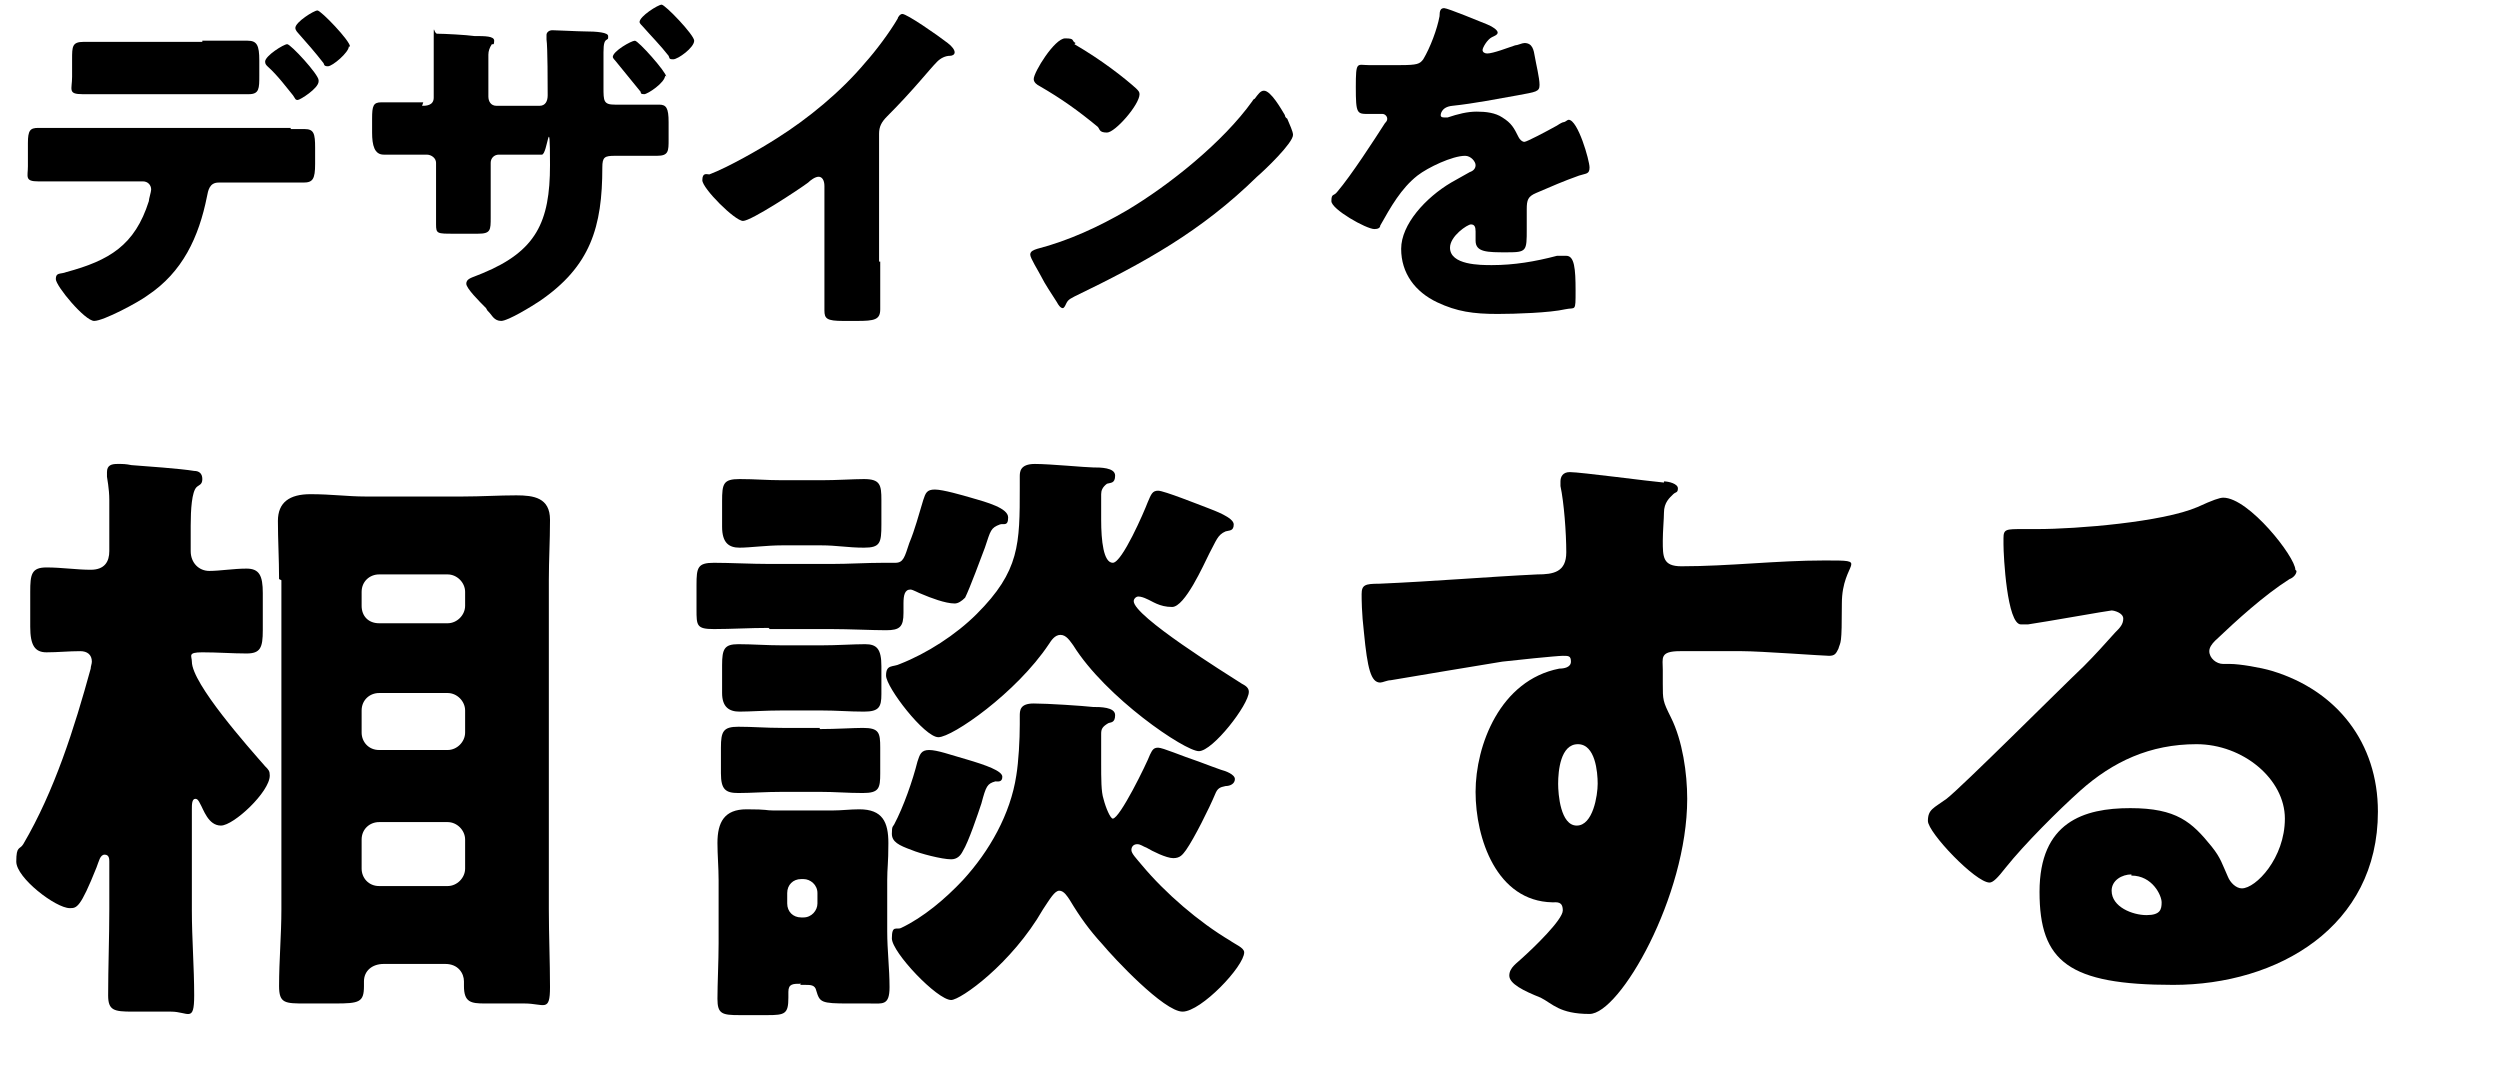
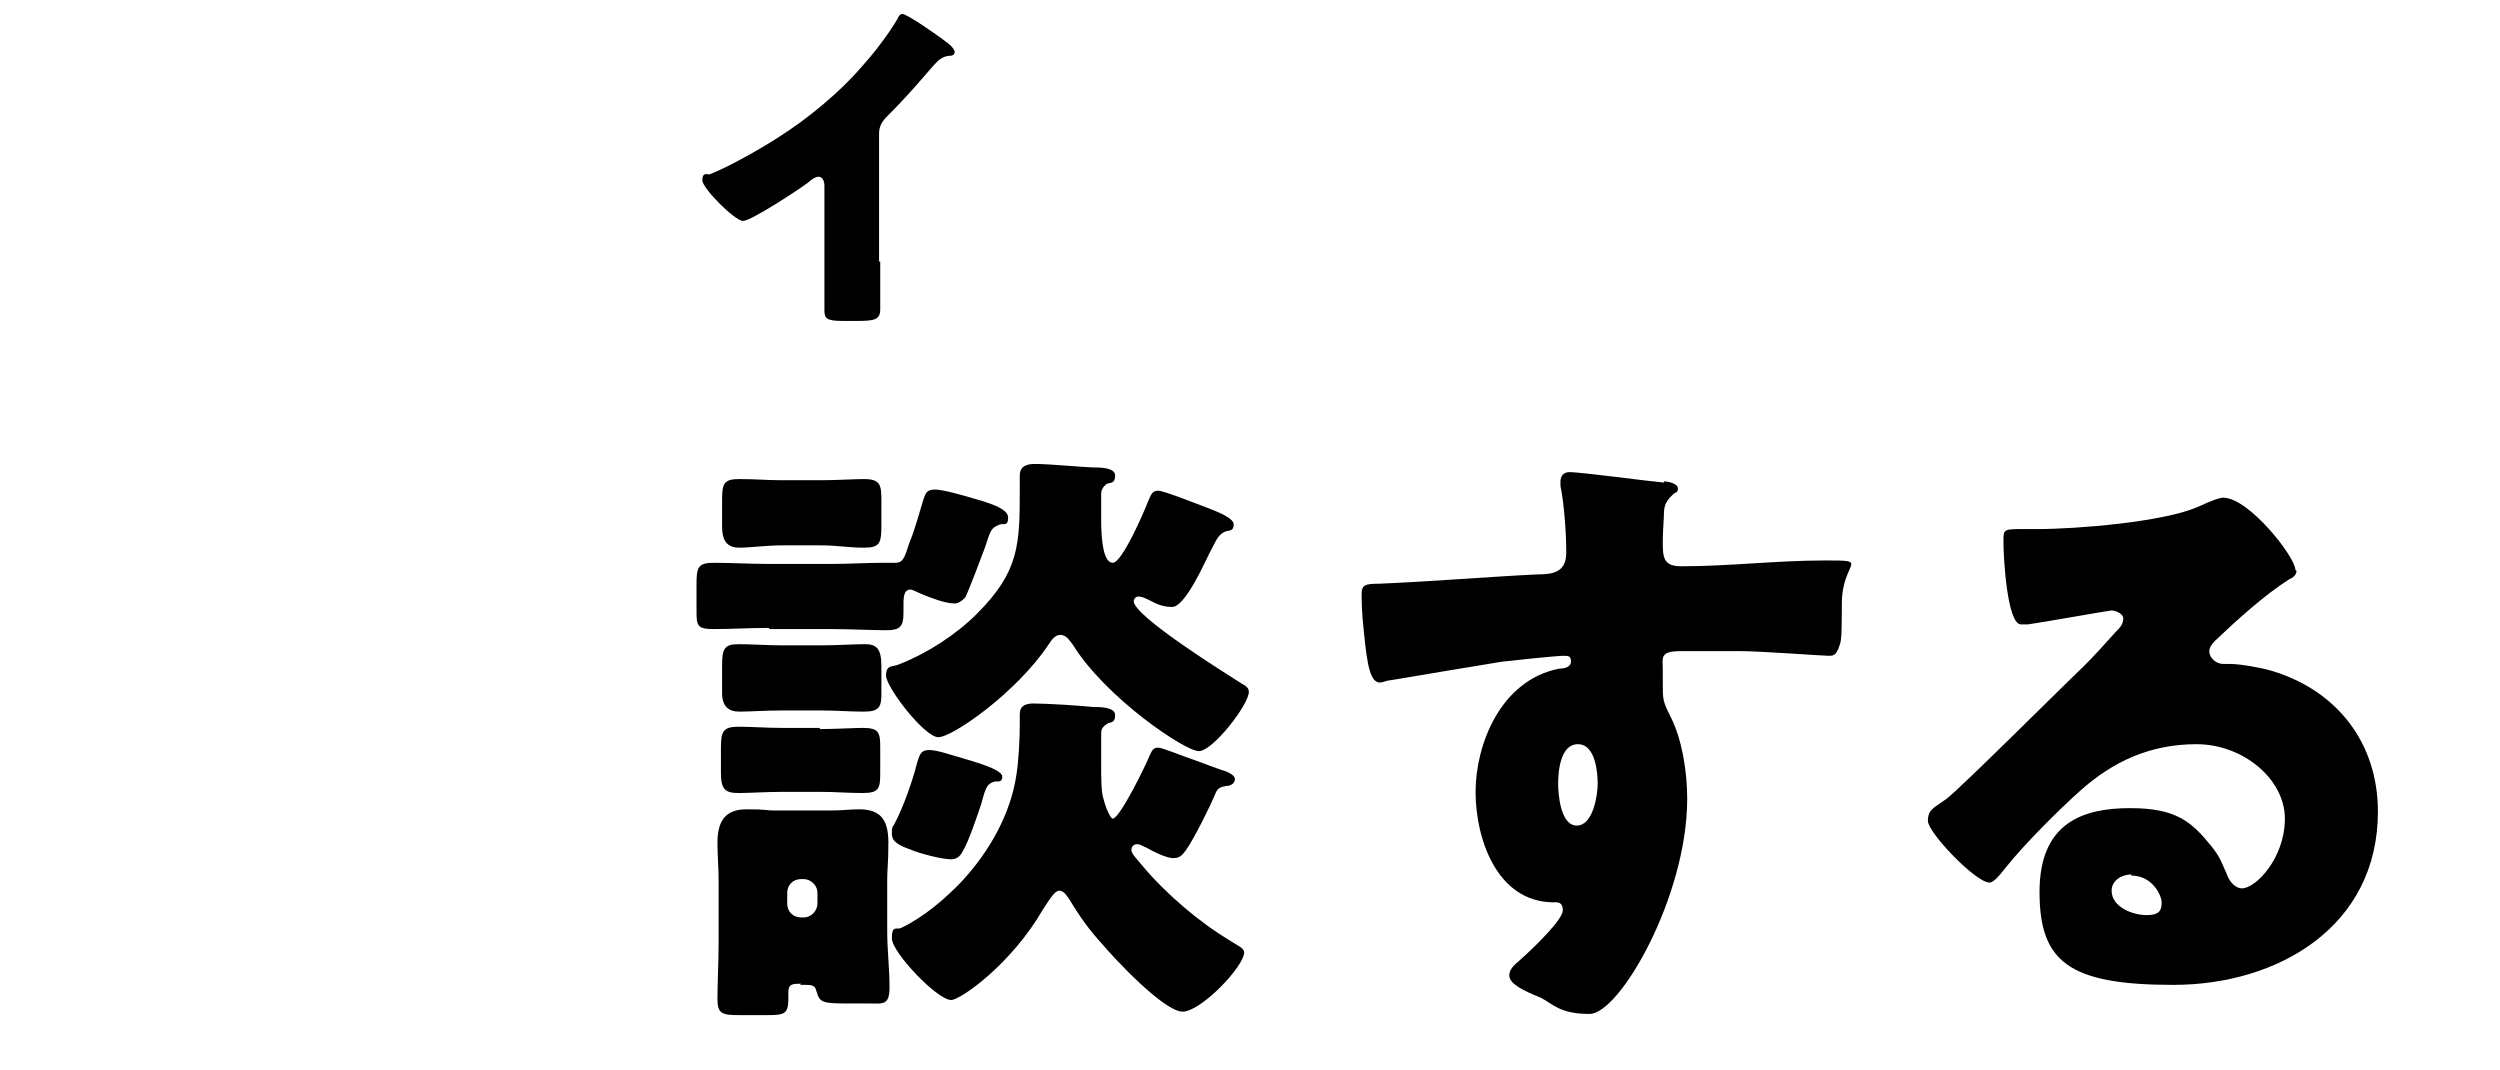
<svg xmlns="http://www.w3.org/2000/svg" id="_レイヤー_1" data-name="レイヤー 1" width="215" height="92" version="1.1" viewBox="0 0 215 92">
  <defs>
    <style>
      .cls-1 {
        fill: #000;
        stroke-width: 0px;
      }

      .cls-2 {
        isolation: isolate;
      }
    </style>
  </defs>
  <g id="ttl_design" data-name="ttl design" class="cls-2">
    <g class="cls-2">
-       <path class="cls-1" d="M25,11.1c.4,0,.8,0,1.2,0,.8,0,.9.4.9,1.6v1.4c0,1.3-.2,1.6-1,1.6-1.4,0-2.8,0-4.1,0h-3.2c-.8,0-.9.7-1,1.2-.7,3.5-2.1,6.5-5.1,8.5-.8.6-3.8,2.2-4.6,2.2s-3.3-3-3.3-3.6.4-.4.9-.6c3.7-1,5.9-2.3,7.1-6.1,0-.2.2-.8.2-1,0-.4-.3-.7-.7-.7h-5.1c-1.3,0-2.7,0-3.9,0s-.9-.4-.9-1.3v-2c0-1.1.2-1.3.9-1.3s2.6,0,4,0h17.7ZM17.4,3.5c1.5,0,3.1,0,3.9,0s1,.4,1,1.7v1.3c0,1.1,0,1.6-.9,1.6-1.3,0-2.6,0-4,0h-6.3c-1.4,0-2.7,0-4,0s-.9-.4-.9-1.5v-1.5c0-1.1,0-1.5,1-1.5s2.4,0,3.9,0h6.3ZM27.4,7c0,.6-1.6,1.6-1.8,1.6s-.2-.1-.4-.4c-.5-.6-1.3-1.7-2.2-2.5-.1-.1-.2-.2-.2-.4,0-.5,1.6-1.5,1.9-1.5s2.7,2.6,2.7,3.1ZM30,4c0,.5-1.4,1.7-1.8,1.7s-.3-.2-.4-.3c-.7-.9-1.4-1.7-2.2-2.6,0,0-.2-.2-.2-.4,0-.5,1.6-1.5,1.9-1.5s2.8,2.6,2.8,3.1Z" />
-       <path class="cls-1" d="M36.3,9.1c.3,0,1,0,1-.7v-1.3c0-1.3,0-2.6,0-3.9s0-.3.3-.3c.6,0,2.5.1,3.2.2.9,0,1.7,0,1.7.4s-.1.3-.2.3c-.2.3-.3.6-.3.9v3.6c0,.4.2.8.7.8h3.7c.5,0,.7-.4.7-.9,0-.8,0-4.2-.1-4.8,0-.1,0-.2,0-.4,0-.2.2-.4.5-.4.4,0,2.2.1,2.7.1,1.2,0,2.1.1,2.1.4s0,.2-.1.3c-.2.1-.3.3-.3,1.1v3c0,1.2,0,1.5,1,1.5h.3c.8,0,3.2,0,3.5,0,.6,0,.8.3.8,1.5v1.5c0,1,0,1.4-1,1.4s-2.2,0-3.3,0h-.3c-.9,0-1.1.1-1.1,1,0,5.1-1,8.5-5.4,11.5-.6.4-2.7,1.7-3.3,1.7s-.8-.5-1-.7-.2-.2-.3-.4c-.6-.6-1.7-1.7-1.7-2.1s.4-.5.9-.7l.5-.2c4.6-1.9,5.8-4.4,5.8-9.3s-.2-.9-.7-.9h-3.7c-.4,0-.7.3-.7.7v1.6c0,1,0,2,0,3.1s0,1.4-1.1,1.4h-2.1c-1.4,0-1.5,0-1.5-.8,0-1.2,0-2.5,0-3.7v-1.6c0-.4-.4-.7-.8-.7h-.6c-1.2,0-2.3,0-3.1,0s-1-.8-1-1.9v-1.2c0-1.1.1-1.4.8-1.4s2.1,0,3.2,0h.4ZM57.2,6.5c0,.6-1.5,1.6-1.8,1.6s-.3-.1-.3-.2c-.8-1-1.4-1.7-2.2-2.7,0,0-.2-.2-.2-.3,0-.5,1.6-1.4,1.9-1.4s2.7,2.7,2.7,3.1ZM59.7,3.5c0,.6-1.4,1.6-1.8,1.6s-.3-.1-.4-.3c-.7-.9-1.5-1.7-2.2-2.5-.1-.1-.3-.3-.3-.4,0-.5,1.6-1.5,1.9-1.5s2.8,2.6,2.8,3.1Z" />
      <path class="cls-1" d="M75.7,22.5c0,.8,0,1.6,0,2.4s0,1.1,0,1.7c0,.9-.5,1-2,1h-1.2c-1.4,0-1.6-.2-1.6-.9,0-1.4,0-2.7,0-4v-6.7c0-.5-.2-.8-.5-.8s-.7.3-.9.5c-.8.6-4.9,3.3-5.6,3.3s-3.5-2.8-3.5-3.5.4-.5.6-.5c1.6-.6,4.4-2.2,5.8-3.1,2.7-1.7,5.5-4,7.6-6.5.9-1,2.1-2.6,2.8-3.8,0-.1.2-.4.4-.4.4,0,3,1.8,3.9,2.5.4.3.6.6.6.8s-.2.3-.4.3c-.4,0-.8.2-1.1.5-.7.7-2,2.4-4.3,4.7-.5.5-.7.9-.7,1.5v11Z" />
-       <path class="cls-1" d="M110.5,9.9c0,0,0,.2.2.3.2.5.5,1.1.5,1.4,0,.7-2.4,3-3.1,3.6-4.8,4.7-9.7,7.4-15.7,10.3-.6.3-.6.4-.8.8,0,0-.1.2-.2.2-.2,0-.4-.3-.5-.5-.5-.8-1-1.5-1.4-2.3-.2-.4-.9-1.5-.9-1.8s.3-.4.6-.5c2.7-.7,5.3-1.9,7.7-3.3,3.7-2.2,8.3-5.9,10.8-9.4,0,0,.1-.2.2-.2.3-.4.5-.7.8-.7.6,0,1.5,1.6,1.8,2.1ZM92.4,3.8c2.4,1.4,4.3,2.9,5.3,3.8.2.2.3.3.3.5,0,.9-2.1,3.3-2.8,3.3s-.6-.3-.8-.5c-1.7-1.4-3.1-2.4-5-3.5-.2-.1-.5-.3-.5-.6,0-.6,1.8-3.5,2.7-3.5s.5.2.9.4Z" />
-       <path class="cls-1" d="M127.9,2.1c.5.2.9.5.9.7s-.3.3-.5.4c-.4.2-.8.9-.8,1.1s.2.3.4.3c.5,0,1.8-.5,2.4-.7.2,0,.6-.2.8-.2.7,0,.8.6.9,1.2.1.6.4,1.8.4,2.4s-.3.6-1.9.9c-1.7.3-3.7.7-5.6.9-1,.1-1,.8-1,.8,0,.2.2.2.3.2s.2,0,.3,0c.9-.3,1.7-.5,2.5-.5s1.6.1,2.2.5c.8.5,1,.9,1.4,1.7.1.2.3.4.5.4s1.9-.9,2.8-1.4c.3-.2.5-.3.6-.3.1,0,.3-.2.4-.2.8,0,1.8,3.5,1.8,4.1s-.3.5-.9.7c-1.4.5-2.3.9-3.7,1.5-.7.3-.8.6-.8,1.4s0,1.1,0,1.7c0,1.9,0,2-1.7,2s-2.7,0-2.7-1,0-.5,0-.8h0c0-.4-.1-.6-.4-.6s-1.8,1-1.8,2c0,1.5,2.6,1.5,3.6,1.5,1.9,0,3.7-.3,5.6-.8.3,0,.5,0,.8,0,.7,0,.8,1.1.8,3s0,1.4-.9,1.6c-1.3.3-4.3.4-5.8.4-2.1,0-3.5-.2-5.2-1-1.9-.9-3.1-2.5-3.1-4.6s2.1-4.4,4.3-5.7c.5-.3,1.1-.6,1.6-.9.3-.1.5-.3.5-.6s-.4-.8-.9-.8c-1.1,0-3.2,1-4.1,1.7-1.4,1.1-2.3,2.7-3.2,4.3,0,.2-.2.3-.5.3-.7,0-3.7-1.7-3.7-2.4s.2-.4.5-.8c1.2-1.4,3.2-4.5,4.1-5.9.2-.2.2-.3.2-.4,0-.2-.2-.4-.4-.4-.4,0-.8,0-1.2,0-1,0-1.1,0-1.1-2.3s.1-1.9,1.1-1.9,1.7,0,2.7,0c1.5,0,1.7-.1,2-.5.6-1,1.2-2.6,1.4-3.7,0-.5.1-.7.4-.7s3.2,1.2,3.7,1.4Z" />
    </g>
    <g class="cls-2">
-       <path class="cls-1" d="M16.5,78.3c0,2.4.2,4.9.2,7.3s-.5,1.4-2,1.4h-3.3c-1.6,0-2.1-.1-2.1-1.4,0-2.4.1-4.9.1-7.4v-3.5c0-.2,0-.4,0-.6s0-.6-.4-.6-.5.6-.7,1.1c-1.4,3.5-1.7,3.5-2.3,3.5-1.2,0-4.6-2.6-4.6-4s.3-1,.6-1.5c2.7-4.6,4.4-10,5.8-15.1,0-.2.1-.4.1-.6,0-.6-.4-.9-1-.9-1,0-1.9.1-2.9.1s-1.4-.6-1.4-2.2v-3c0-1.5.1-2.1,1.4-2.1s2.6.2,3.8.2,1.6-.7,1.6-1.6v-4.4c0-1-.2-1.9-.2-2v-.4c0-.6.4-.7.9-.7s.7,0,1.2.1c1.3.1,4.2.3,5.4.5.4,0,.7.2.7.7s-.3.5-.5.7c-.4.4-.5,1.9-.5,3.3v2.2c0,1,.7,1.7,1.6,1.7s2.1-.2,3.2-.2,1.4.6,1.4,2.1v3.2c0,1.5-.2,2-1.4,2s-2.5-.1-3.8-.1-.9.3-.9.8c0,1.9,4.9,7.4,6.3,9,.3.3.4.4.4.8,0,1.4-3.1,4.3-4.2,4.3s-1.5-1.4-1.8-1.9c-.1-.2-.2-.4-.4-.4-.3,0-.3.5-.3.9v8.5ZM24,49.8c0-1.7-.1-3.4-.1-5s1-2.3,2.8-2.3,3.2.2,4.7.2h8.4c1.6,0,3.1-.1,4.6-.1s2.9.2,2.9,2.1-.1,3.4-.1,5.2v28.3c0,2.2.1,4.5.1,6.7s-.5,1.4-2.2,1.4h-3.4c-1.2,0-1.8-.1-1.8-1.5v-.4c0-.7-.5-1.5-1.6-1.5h-5.3c-1,0-1.7.6-1.7,1.5v.4c0,1.4-.4,1.5-2.5,1.5h-2.5c-1.8,0-2.3,0-2.3-1.5,0-2.2.2-4.4.2-6.6v-28.3ZM31.1,52.1c0,.9.6,1.5,1.5,1.5h5.9c.8,0,1.5-.7,1.5-1.5v-1.2c0-.8-.7-1.5-1.5-1.5h-5.9c-.8,0-1.5.6-1.5,1.5v1.2ZM31.1,63c0,.8.6,1.5,1.5,1.5h5.9c.8,0,1.5-.7,1.5-1.5v-1.9c0-.8-.7-1.5-1.5-1.5h-5.9c-.8,0-1.5.6-1.5,1.5v1.9ZM31.1,74.7c0,.8.6,1.5,1.5,1.5h5.9c.8,0,1.5-.7,1.5-1.5v-2.5c0-.8-.7-1.5-1.5-1.5h-5.9c-.8,0-1.5.6-1.5,1.5v2.5Z" />
      <path class="cls-1" d="M66.1,54c-1.6,0-3.2.1-4.7.1s-1.5-.3-1.5-1.7v-2.1c0-1.5.1-1.9,1.5-1.9s3.2.1,4.8.1h5.3c1.5,0,3-.1,4.5-.1h1c.7,0,.8-.5,1.2-1.7.5-1.2.8-2.4,1.2-3.7.2-.6.3-.9,1-.9s2.4.5,3.1.7c1.4.4,3.2.9,3.2,1.7s-.4.5-.7.6c-.8.3-.8.5-1.3,2-.3.8-1.3,3.5-1.7,4.3-.3.3-.6.5-.9.5-.8,0-2.1-.5-2.8-.8-.3-.1-.8-.4-1-.4-.5,0-.6.5-.6,1.2v.8c0,1.2-.3,1.5-1.5,1.5s-3.2-.1-4.7-.1h-5.3ZM68.9,84.6c-.7,0-1.1,0-1.1.7v.5c0,1.4-.3,1.5-1.8,1.5h-2.4c-1.5,0-1.9-.1-1.9-1.4s.1-3.2.1-4.8v-5.4c0-1.1-.1-2.2-.1-3.2,0-1.8.6-2.9,2.5-2.9s1.6.1,2.3.1h5.1c.8,0,1.5-.1,2.3-.1,2,0,2.5,1.1,2.5,2.9s-.1,2.1-.1,3.2v4.4c0,1.6.2,3.2.2,4.8s-.6,1.4-1.7,1.4h-1.8c-2.4,0-2.5-.1-2.8-1.1-.1-.5-.5-.5-.9-.5h-.5ZM70.5,62.7c1.4,0,2.9-.1,3.7-.1,1.4,0,1.5.4,1.5,1.7v2.2c0,1.3-.1,1.7-1.5,1.7s-2.3-.1-3.7-.1h-3.2c-1.5,0-2.7.1-3.8.1s-1.5-.3-1.5-1.7v-2.2c0-1.4.2-1.8,1.5-1.8s2.3.1,3.8.1h3.2ZM70.6,41.3c1.4,0,2.8-.1,3.7-.1,1.4,0,1.5.5,1.5,1.8v2.1c0,1.6-.1,2-1.5,2s-2.3-.2-3.7-.2h-3.3c-1.4,0-2.8.2-3.7.2s-1.5-.4-1.5-1.8v-2.2c0-1.5.1-1.9,1.5-1.9s2.3.1,3.7.1h3.3ZM70.6,55.5c1.4,0,2.8-.1,3.8-.1s1.4.4,1.4,1.9v2.4c0,1.1-.2,1.5-1.5,1.5s-2.3-.1-3.7-.1h-3.3c-1.5,0-2.8.1-3.7.1s-1.5-.4-1.5-1.6v-2.4c0-1.4.2-1.8,1.4-1.8s2.4.1,3.8.1h3.3ZM67.7,77.7c0,.7.5,1.2,1.2,1.2h.2c.7,0,1.2-.6,1.2-1.2v-.9c0-.7-.6-1.2-1.2-1.2h-.2c-.7,0-1.2.5-1.2,1.2v.9ZM94.7,42.6c0,.5,0,1.3,0,2.1,0,1.8.2,3.7,1,3.7s2.7-4.4,3-5.2c.3-.7.4-1,.9-1s3.5,1.2,4.3,1.5c.5.2,2.2.8,2.2,1.4s-.4.5-.7.6c-.7.3-.8.8-1.4,1.9-.5,1-2.1,4.6-3.2,4.6s-1.7-.5-2.2-.7c-.2-.1-.5-.2-.7-.2s-.4.2-.4.4c0,1.3,7.9,6.2,9.3,7.1.4.2.6.4.6.7,0,1.1-3.1,5.1-4.3,5.1s-8-4.6-10.8-9.1c-.3-.4-.6-.9-1.1-.9s-.8.5-1,.8c-2.8,4.2-8.3,8-9.5,8s-4.5-4.3-4.5-5.3.6-.7,1.2-1c2.3-.9,4.8-2.5,6.6-4.3,3.7-3.7,3.7-6,3.7-10.9v-.9c0-.4,0-1.1,1.3-1.1s4.4.3,5,.3c.6,0,1.9,0,1.9.7s-.4.6-.7.7c-.4.3-.5.6-.5.9ZM83.1,65.3c1.7.5,3.1,1,3.1,1.5s-.4.4-.6.4c-.7.2-.8.4-1.2,1.9-.3.9-1.1,3.3-1.6,4.1-.2.4-.5.7-1,.7-.8,0-2.7-.5-3.4-.8-1.1-.4-1.7-.7-1.7-1.4s.1-.6.2-.8c.8-1.5,1.6-3.8,2-5.4.2-.6.3-1,1-1s1.8.4,3.2.8ZM94.7,63.4v2.2c0,1.4,0,2.5.2,3.1.2.8.6,1.7.8,1.7.6,0,2.9-4.7,3.2-5.5.2-.4.3-.6.7-.6s2,.7,3.5,1.2c.8.3,1.6.6,1.9.7.4.1,1.2.4,1.2.8s-.4.6-.8.6c-.5.1-.7.2-.9.7-.5,1.2-1.8,3.8-2.5,4.8-.3.4-.5.7-1.1.7s-1.8-.6-2.3-.9c-.3-.1-.5-.3-.8-.3s-.5.2-.5.5.4.7.9,1.3c2,2.4,4.9,4.9,7.6,6.5.4.3,1.2.6,1.2,1,0,1.2-3.7,5.1-5.3,5.1s-5.9-4.6-6.9-5.8c-1.1-1.2-1.9-2.3-2.8-3.8-.2-.3-.5-.8-.9-.8s-.8.7-1.4,1.6c-2.7,4.7-7.1,7.8-7.9,7.8-1.2,0-5.1-4.1-5.1-5.3s.4-.7.8-.9c1.9-.9,3.8-2.5,5.3-4.1,2.3-2.5,4.1-5.7,4.6-9,.2-1.2.3-3.1.3-4.4v-.7c0-.5,0-1.1,1.2-1.1s4.2.2,5.1.3c.6,0,1.9,0,1.9.7s-.4.6-.6.7c-.5.3-.6.5-.6.9Z" />
    </g>
    <g class="cls-2">
      <path class="cls-1" d="M143.1,41.4c.4,0,1.2.2,1.2.6s-.2.3-.4.5c-.3.3-.8.7-.8,1.6,0,.5-.1,1.6-.1,2.4,0,1.4,0,2.2,1.6,2.2,4.1,0,8.2-.5,12.3-.5s1.5,0,1.5,3.7-.1,3.2-.3,3.9c-.2.4-.3.6-.8.6s-5.9-.4-7.5-.4c-1.7,0-3.5,0-5.3,0s-1.5.6-1.5,1.6v1.2c0,1.4,0,1.5.7,2.9,1,2,1.4,4.8,1.4,7,0,8.4-5.8,18.5-8.4,18.5s-3.2-.9-4.2-1.4c-1.5-.6-2.7-1.2-2.7-1.9s.7-1.1,1.1-1.5c1-.9,3.5-3.3,3.5-4.1s-.5-.7-.9-.7c-4.8-.1-6.6-5.5-6.6-9.5s2.1-9.6,7.2-10.6c.4,0,1-.1,1-.6s-.2-.5-.7-.5-4.4.4-5.2.5c-1.2.2-8.5,1.4-9.6,1.6-.3,0-.7.2-.9.2-.8,0-1.1-1.2-1.4-4.3-.2-1.7-.2-2.9-.2-3.3,0-.8.3-.9,1.5-.9,4.7-.2,9.4-.6,13.6-.8,1.4,0,2.5-.2,2.5-1.9s-.2-4.3-.5-5.7c0-.2,0-.3,0-.4,0-.4.2-.8.8-.8.9,0,6.9.8,8.1.9ZM134,67.4c0,.9.2,3.6,1.6,3.6s1.8-2.6,1.8-3.6-.2-3.4-1.7-3.4-1.7,2.3-1.7,3.4Z" />
    </g>
    <g class="cls-2">
      <path class="cls-1" d="M197.5,49.1c0,.3-.3.6-.6.7-2.2,1.4-4.5,3.5-6.4,5.3-.3.3-.5.6-.5.9,0,.6.6,1.1,1.2,1.1s.4,0,.6,0c.8,0,2.6.3,3.6.6,5.6,1.7,9.1,6.2,9.1,12.1,0,9.9-8.6,14.9-17.6,14.9s-11.5-2-11.5-8,3.8-7.2,7.8-7.2,5.3,1.2,7,3.3c.8,1,.9,1.5,1.4,2.6.2.5.7,1,1.2,1,1.2,0,3.7-2.6,3.7-6s-3.6-6.4-7.6-6.4-7.2,1.5-10,4c-1.9,1.7-4.8,4.6-6.4,6.6-.7.9-1.1,1.3-1.4,1.3-1.2,0-5.3-4.3-5.3-5.3s.5-1.1,1.6-1.9c1.3-1,9.9-9.6,11.8-11.4,1-1,1.8-1.9,2.7-2.9.4-.4.7-.7.7-1.2s-.8-.7-1-.7-5.8,1-7.2,1.2c-.2,0-.4,0-.6,0-1.2,0-1.5-5.9-1.5-6.9v-.5c0-.8.2-.8,1.7-.8h1.2c3.4,0,10.8-.6,13.8-1.9,1.3-.6,1.9-.8,2.2-.8,2.2,0,6.2,5.1,6.2,6.2ZM183.3,75.2c-.8,0-1.7.5-1.7,1.4,0,1.4,1.8,2.1,3,2.1s1.3-.5,1.3-1.1-.8-2.3-2.6-2.3Z" />
    </g>
  </g>
</svg>